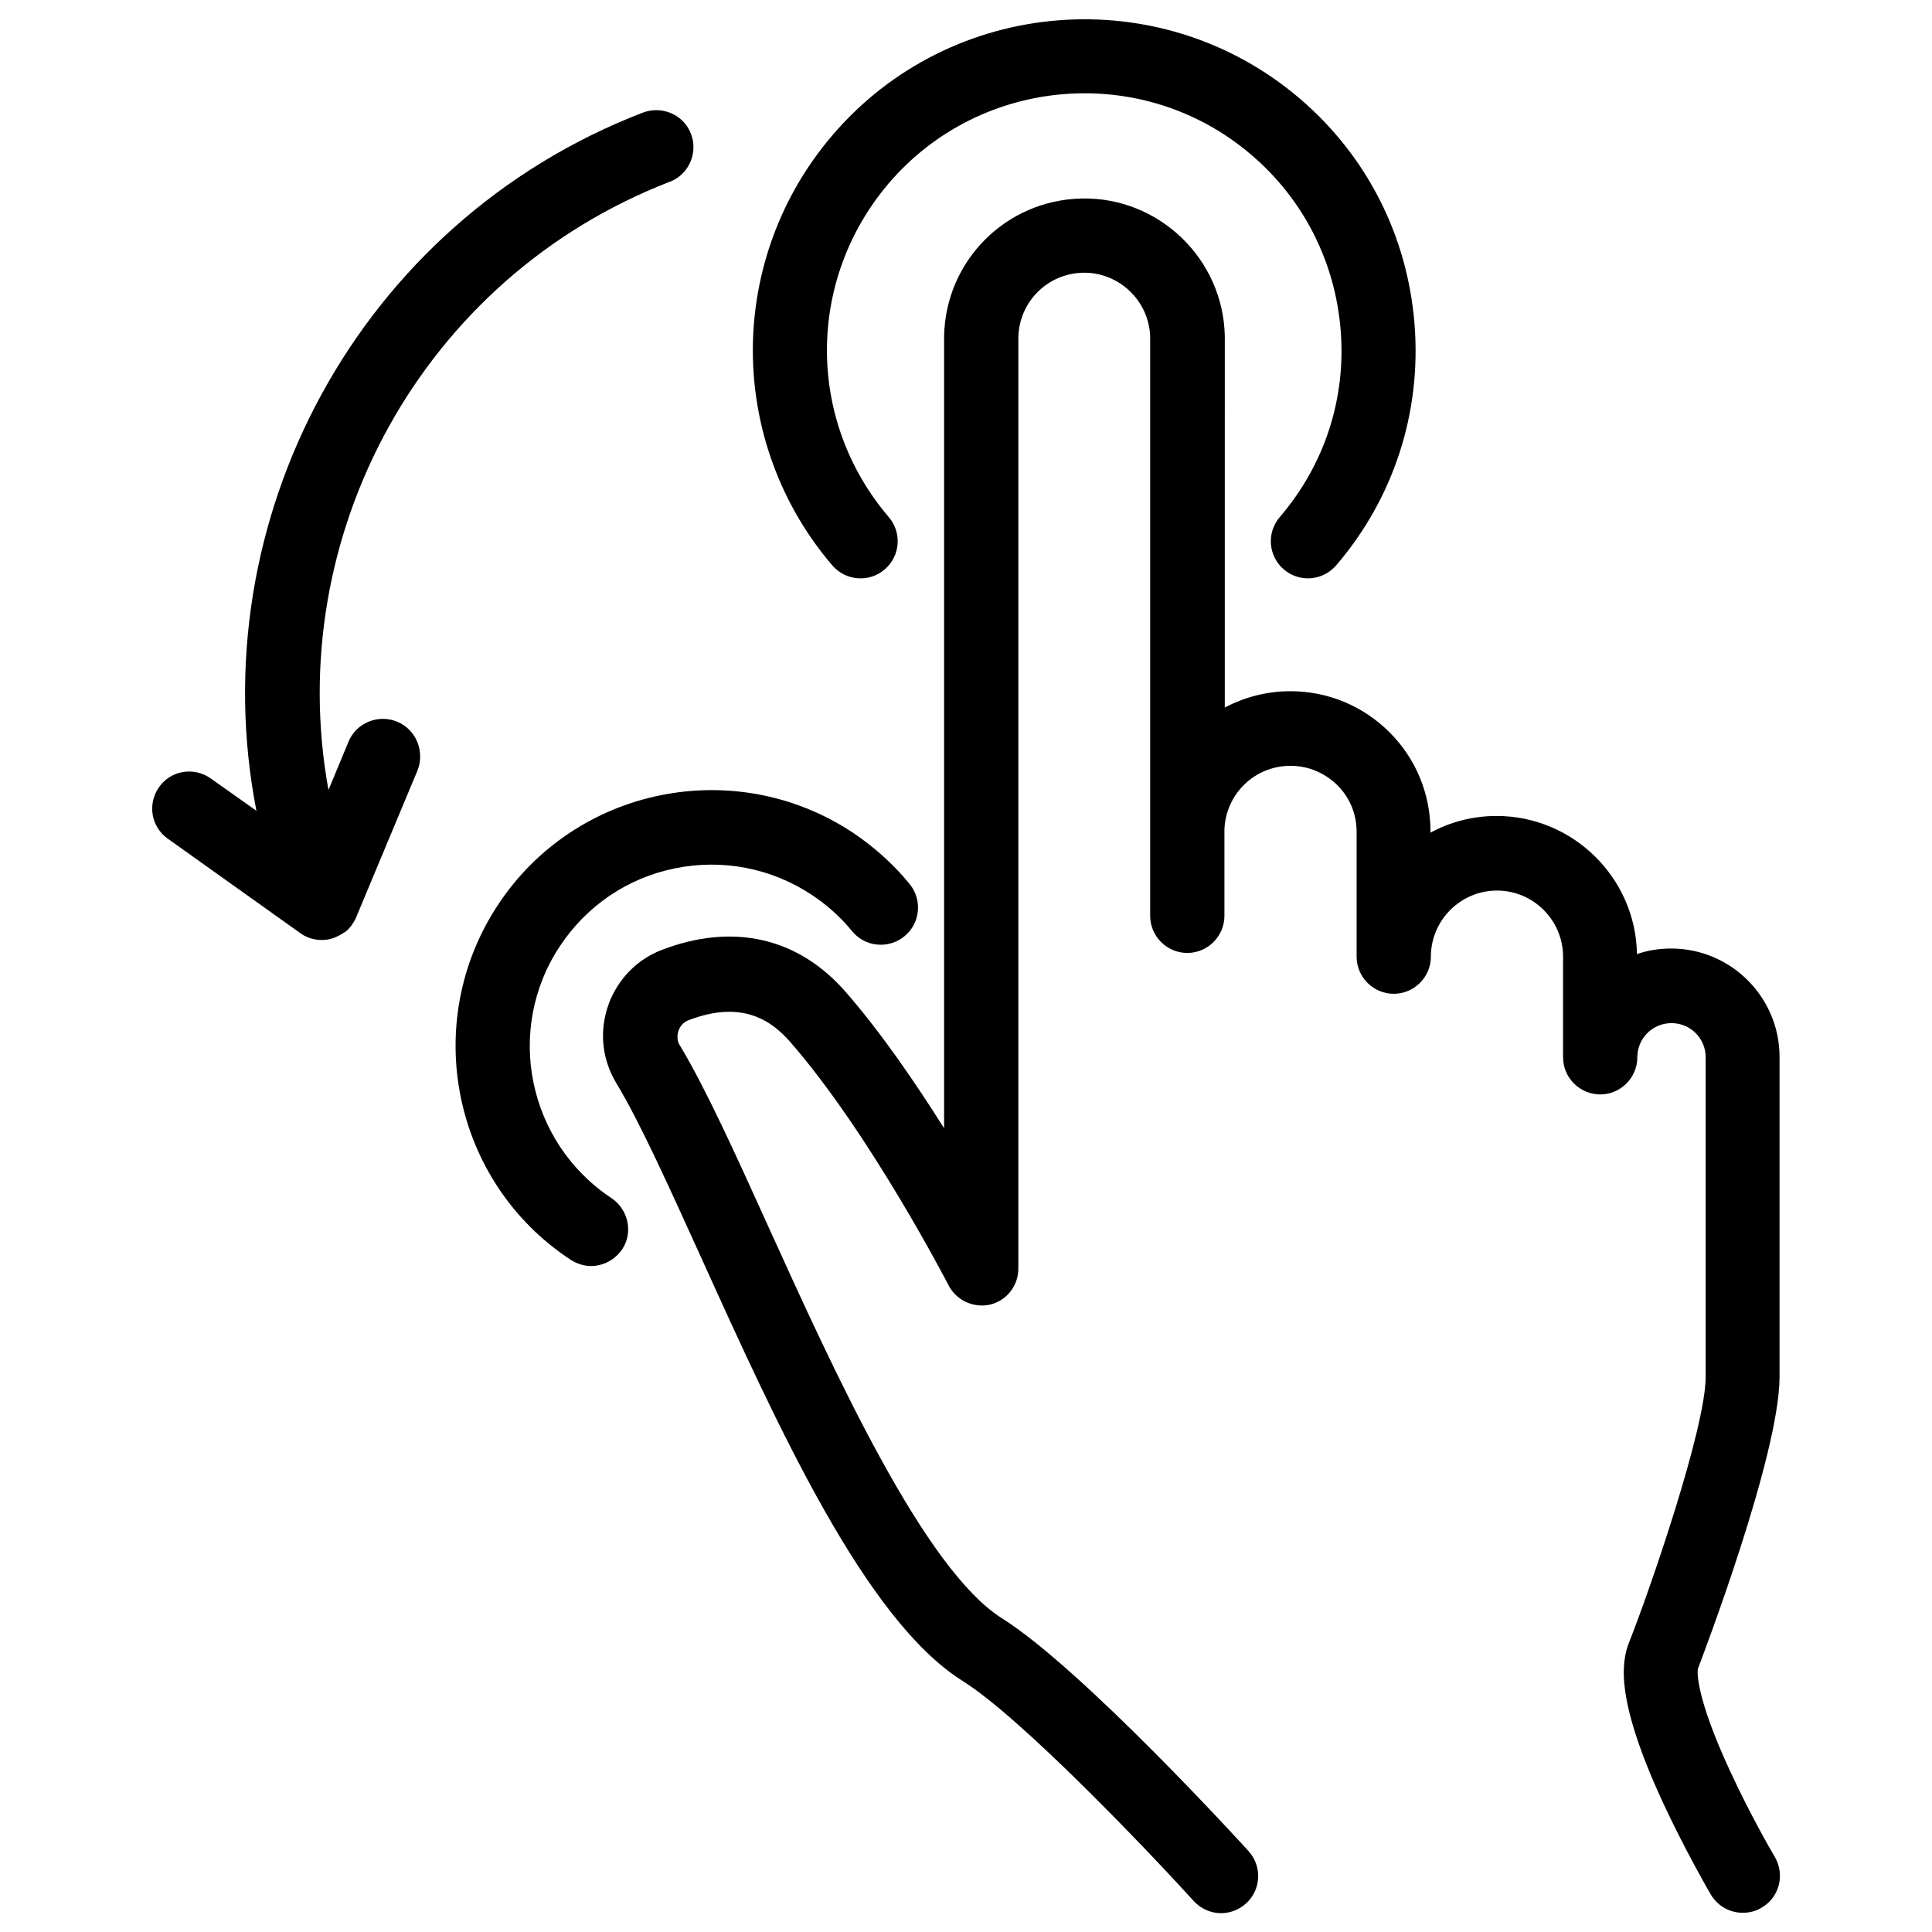
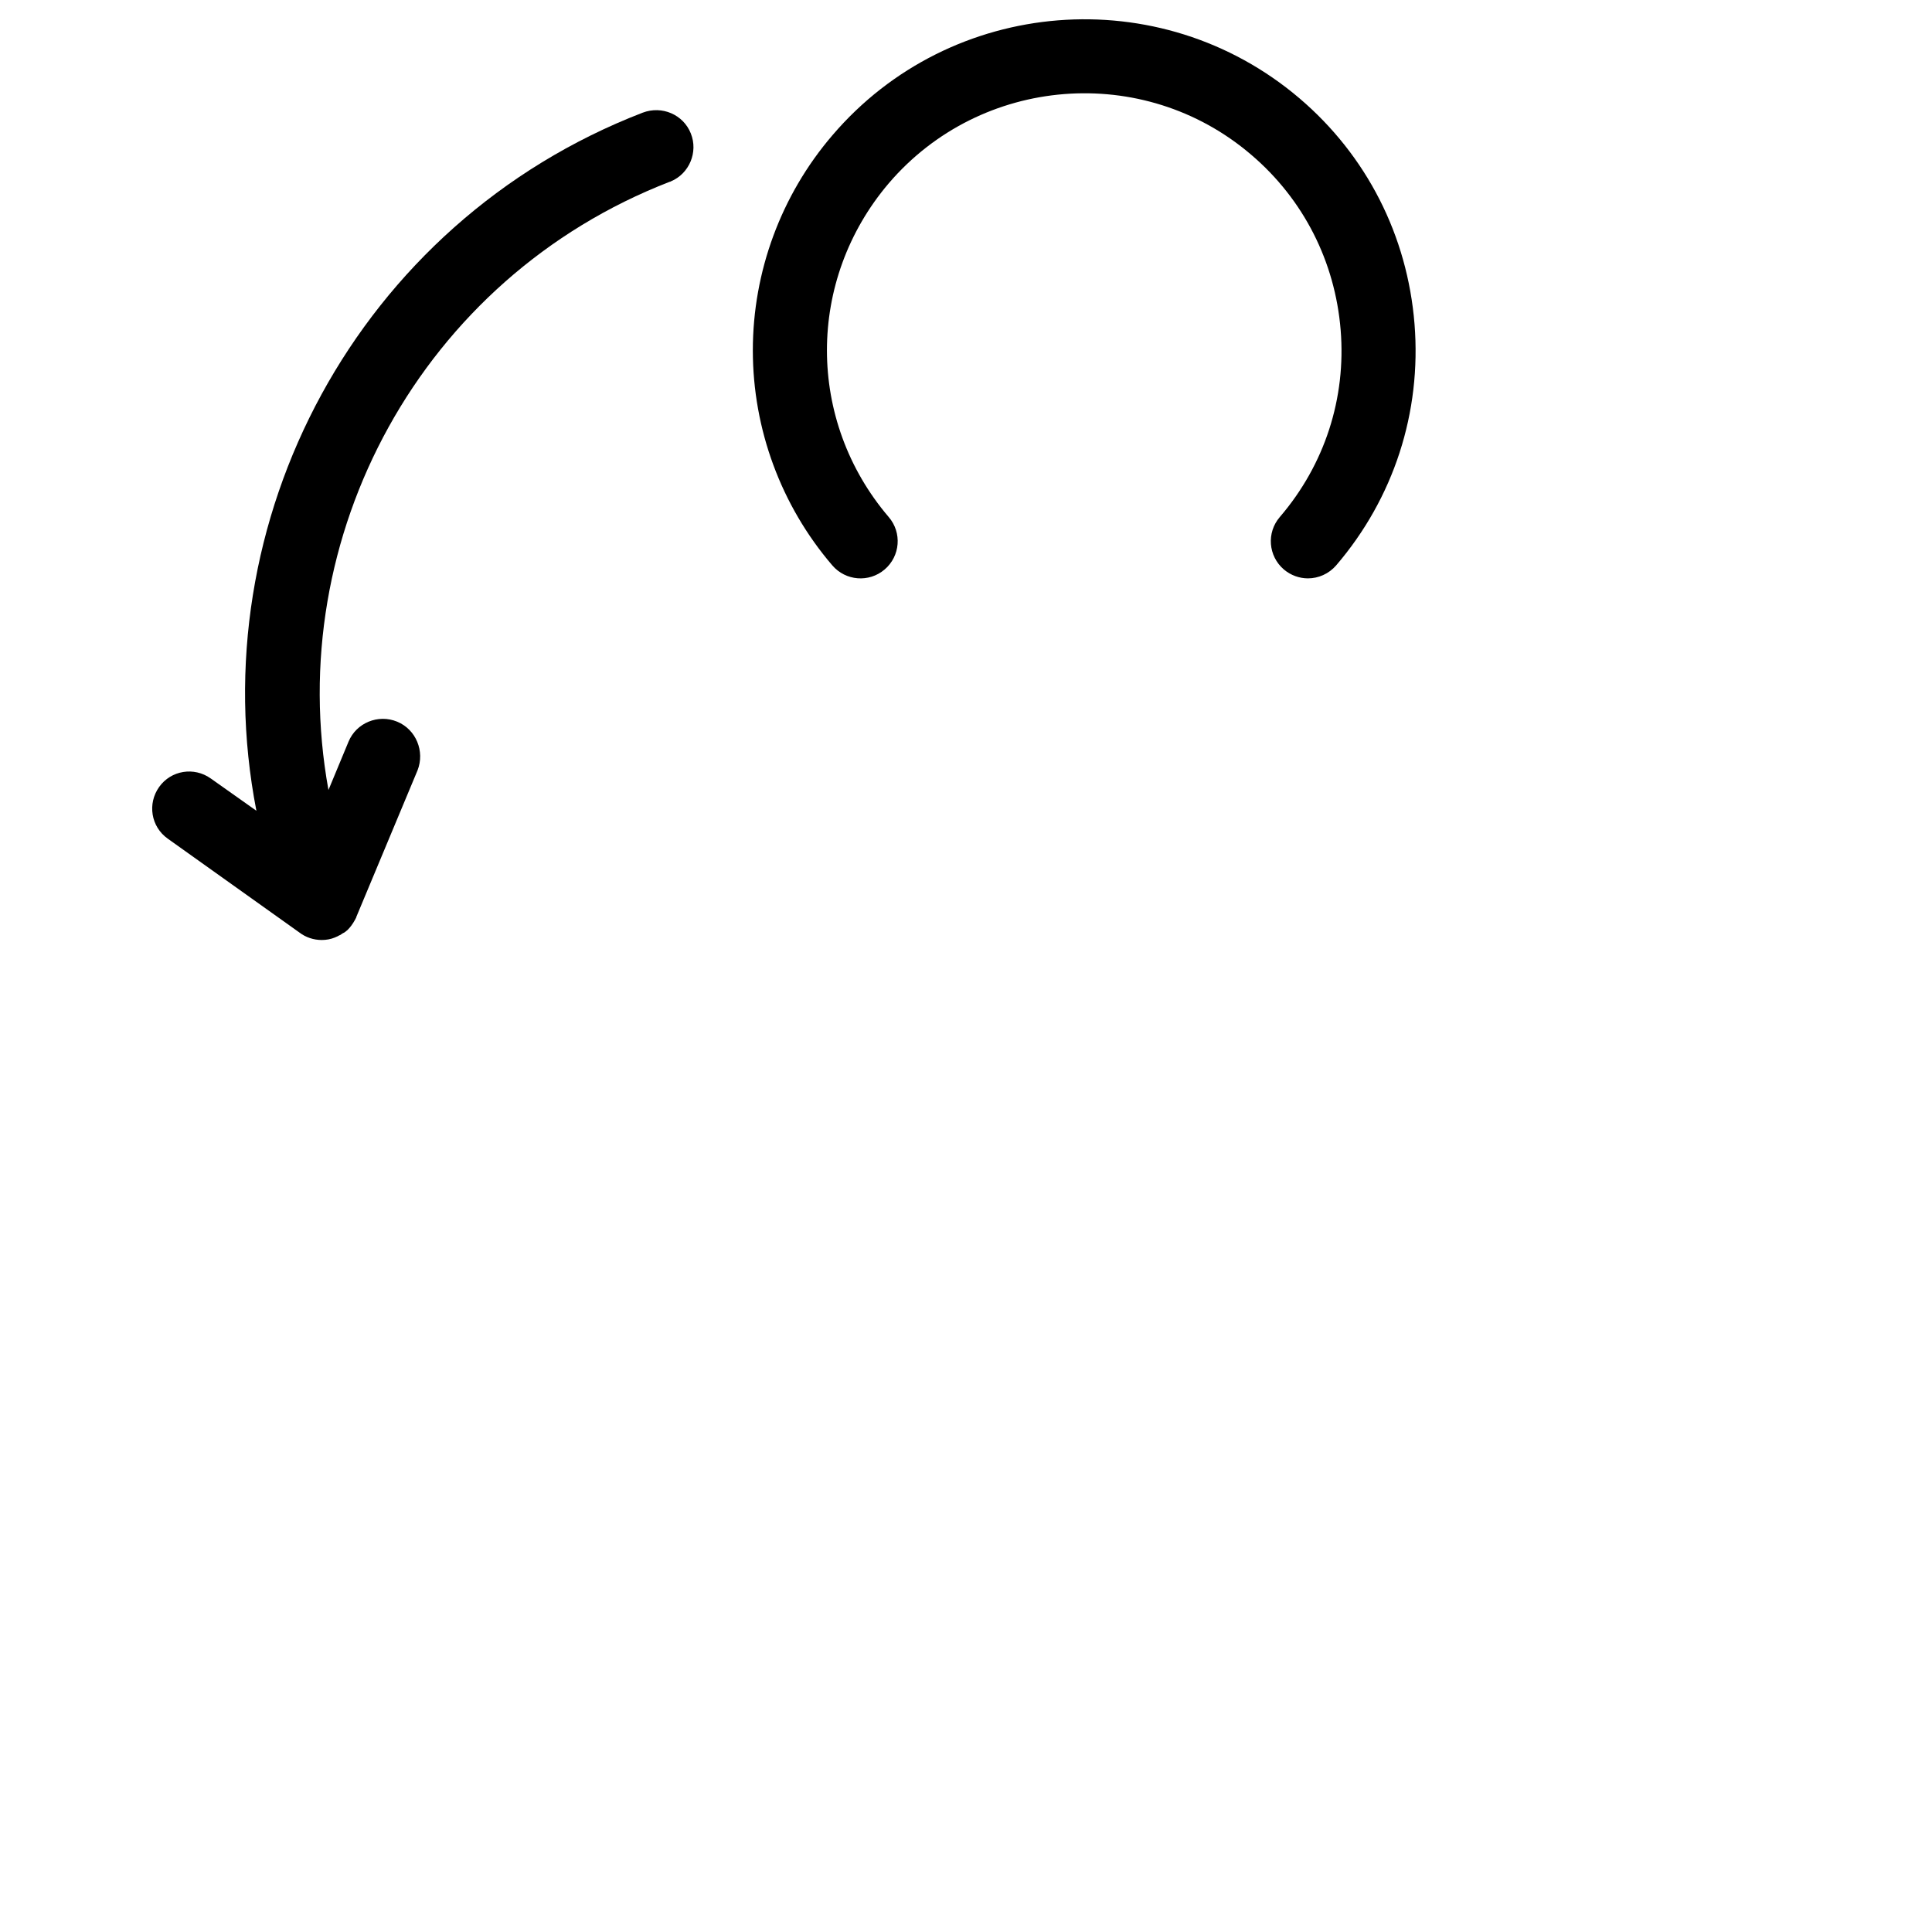
<svg xmlns="http://www.w3.org/2000/svg" width="800px" height="800px" version="1.1" viewBox="144 144 512 512">
  <defs>
    <clipPath id="a">
-       <path d="m303 196h313v455.9h-313z" />
-     </clipPath>
+       </clipPath>
  </defs>
  <path d="m249.25 335.25c-5.019-2.066-10.824 0.297-12.891 5.312l-5.312 12.793c-12.203-67.109 24.602-135.7 90.43-161.18h0.098c0.098 0 0.098-0.098 0.195-0.098 4.922-2.066 7.281-7.773 5.312-12.695-1.969-5.019-7.676-7.477-12.793-5.512-75.473 29.125-117.29 108.24-102.34 184.99l-12.102-8.562c-4.43-3.148-10.527-2.164-13.676 2.262-3.148 4.43-2.164 10.527 2.262 13.676l34.934 24.902c1.672 1.277 3.738 1.969 5.902 1.969 1.18 0 2.363-0.195 3.543-0.688 0.098 0 0.098-0.098 0.195-0.098 0.297-0.098 0.688-0.297 0.984-0.492h0.098c0.297-0.195 0.59-0.395 0.887-0.59h0.098c0.297-0.195 0.59-0.395 0.789-0.59 0.297-0.195 0.492-0.492 0.789-0.789 0.688-0.789 1.277-1.77 1.77-2.754v-0.098l16.234-38.867c1.969-5.019-0.391-10.828-5.41-12.895z" />
  <g clip-path="url(#a)">
    <path d="m602.61 613.62c-9.543-20.566-8.758-26.863-8.66-27.355 1.082-2.856 21.551-56.383 21.648-77.246v-10.332-74.586c0-15.844-12.891-28.734-28.734-28.734-3.148 0-6.199 0.492-9.055 1.477-0.297-20.172-16.926-36.605-37.195-36.605-6.297 0-12.301 1.574-17.516 4.43v-0.297c0-9.938-3.836-19.285-10.824-26.273-6.988-6.988-16.336-10.922-26.273-10.922-6.297 0-12.203 1.574-17.418 4.328l0.004-98.199v-0.195c-0.395-20.469-17.418-36.898-37.883-36.508-20.074 0.395-36.113 16.434-36.508 36.508v0.195 209.69c-7.578-12.004-16.629-25.289-26.074-36.113-12.594-14.465-29.914-18.402-48.805-11.121-6.102 2.363-10.824 6.988-13.48 12.988-2.559 6.004-2.754 12.594-0.297 18.695 0.492 1.277 1.18 2.559 1.871 3.738 6.199 10.234 14.07 27.75 22.434 46.148 20.367 44.969 43.492 95.941 69.176 112.08 15.844 9.938 49.594 45.461 61.305 58.352 1.969 2.164 4.625 3.246 7.281 3.246 2.363 0 4.723-0.887 6.594-2.559 4.035-3.641 4.328-9.84 0.688-13.875-1.77-1.969-44.082-48.316-65.336-61.695-20.664-12.988-44.477-65.336-61.797-103.52-8.953-19.777-16.727-36.898-23.52-48.215-0.098-0.195-0.297-0.492-0.395-0.688-0.59-1.574-0.195-2.953 0.098-3.641 0.297-0.688 0.984-1.871 2.559-2.461 14.66-5.609 22.336 0.59 26.863 5.707 21.156 24.207 41.82 64.156 42.016 64.551 2.066 4.035 6.691 6.102 11.02 5.117 4.43-1.082 7.477-5.019 7.477-9.543l0.004-246.79c0.195-9.445 7.773-16.926 17.121-17.121 9.543-0.195 17.613 7.477 17.809 17.121v129.59 0.395 23.32c0 5.41 4.43 9.84 9.84 9.84s9.84-4.43 9.84-9.84v-22.828-0.098c0.395-9.445 8.07-16.828 17.516-16.828 4.723 0 9.055 1.871 12.398 5.117 3.344 3.344 5.117 7.676 5.117 12.398v33.062c0 5.41 4.43 9.84 9.84 9.84 5.41 0 9.84-4.43 9.84-9.84 0-9.645 7.871-17.516 17.516-17.516s17.516 7.871 17.516 17.516v26.668c0 5.41 4.43 9.84 9.84 9.84s9.84-4.43 9.84-9.84c0-5.019 4.035-9.055 9.055-9.055s9.055 4.035 9.055 9.055v84.824c-0.098 13.676-14.762 56.285-20.27 70.16-2.262 5.707-3.344 15.645 8.66 41.918 6.102 13.188 12.695 24.5 12.988 24.992 1.871 3.148 5.117 4.82 8.461 4.82 1.672 0 3.445-0.395 5.019-1.379 4.723-2.754 6.199-8.758 3.445-13.48-0.102-0.102-6.203-10.531-11.711-22.438z" />
  </g>
  <path d="m378.45 294.91c4.133-3.543 4.625-9.742 1.082-13.875-21.844-25.586-21.844-62.781 0-88.461 24.402-28.535 67.504-31.98 96.039-7.578 13.875 11.809 22.238 28.34 23.715 46.445 1.477 18.105-4.231 35.719-16.137 49.594-3.543 4.133-3.051 10.332 1.082 13.875 1.871 1.574 4.133 2.363 6.394 2.363 2.754 0 5.512-1.18 7.477-3.445 15.254-17.809 22.633-40.539 20.762-63.961-1.871-23.418-12.695-44.672-30.504-59.828-36.898-31.387-92.395-26.961-123.79 9.844-13.578 15.844-21.059 36.113-21.059 56.973 0 20.859 7.477 41.133 21.059 56.973 3.543 4.133 9.742 4.625 13.875 1.082z" />
-   <path d="m306.03 461.5c-22.141-14.66-28.34-44.574-13.676-66.715 7.086-10.727 17.91-18.105 30.504-20.664s25.484-0.098 36.211 6.988c4.035 2.656 7.676 5.902 10.727 9.645 3.445 4.231 9.645 4.82 13.875 1.379 4.231-3.445 4.82-9.645 1.379-13.875-4.328-5.312-9.445-9.84-15.152-13.676-31.191-20.566-73.406-12.004-93.973 19.285-20.566 31.191-12.004 73.406 19.285 93.973 1.672 1.082 3.543 1.672 5.41 1.672 3.148 0 6.297-1.574 8.266-4.43 2.949-4.434 1.668-10.531-2.856-13.582z" />
</svg>